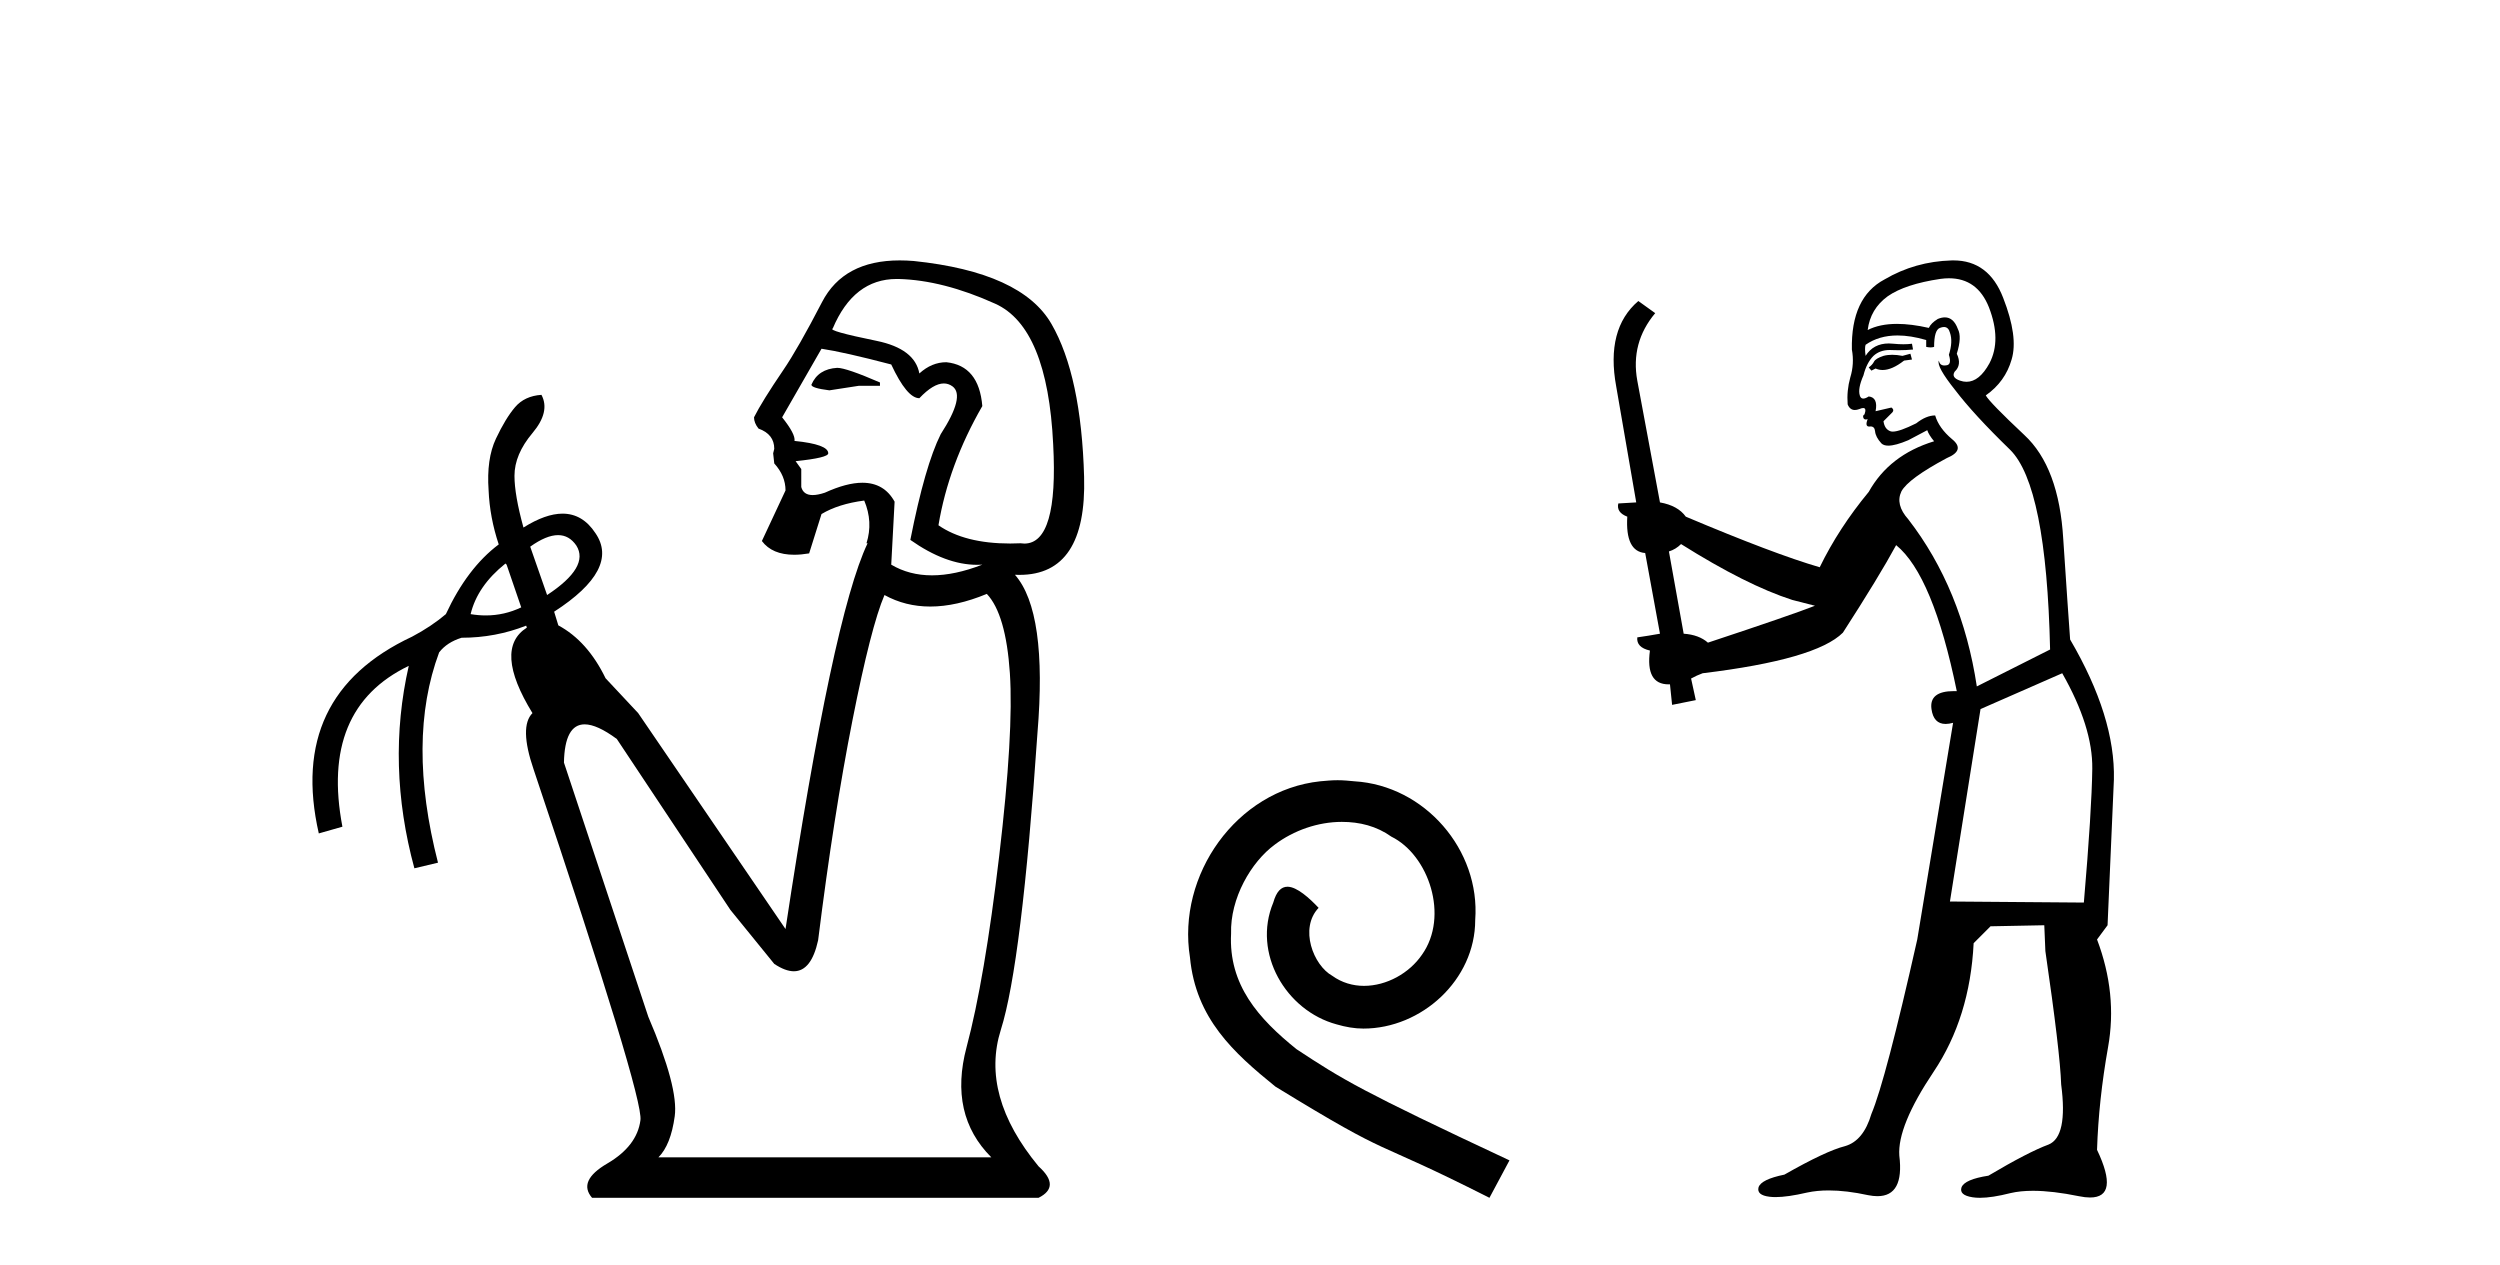
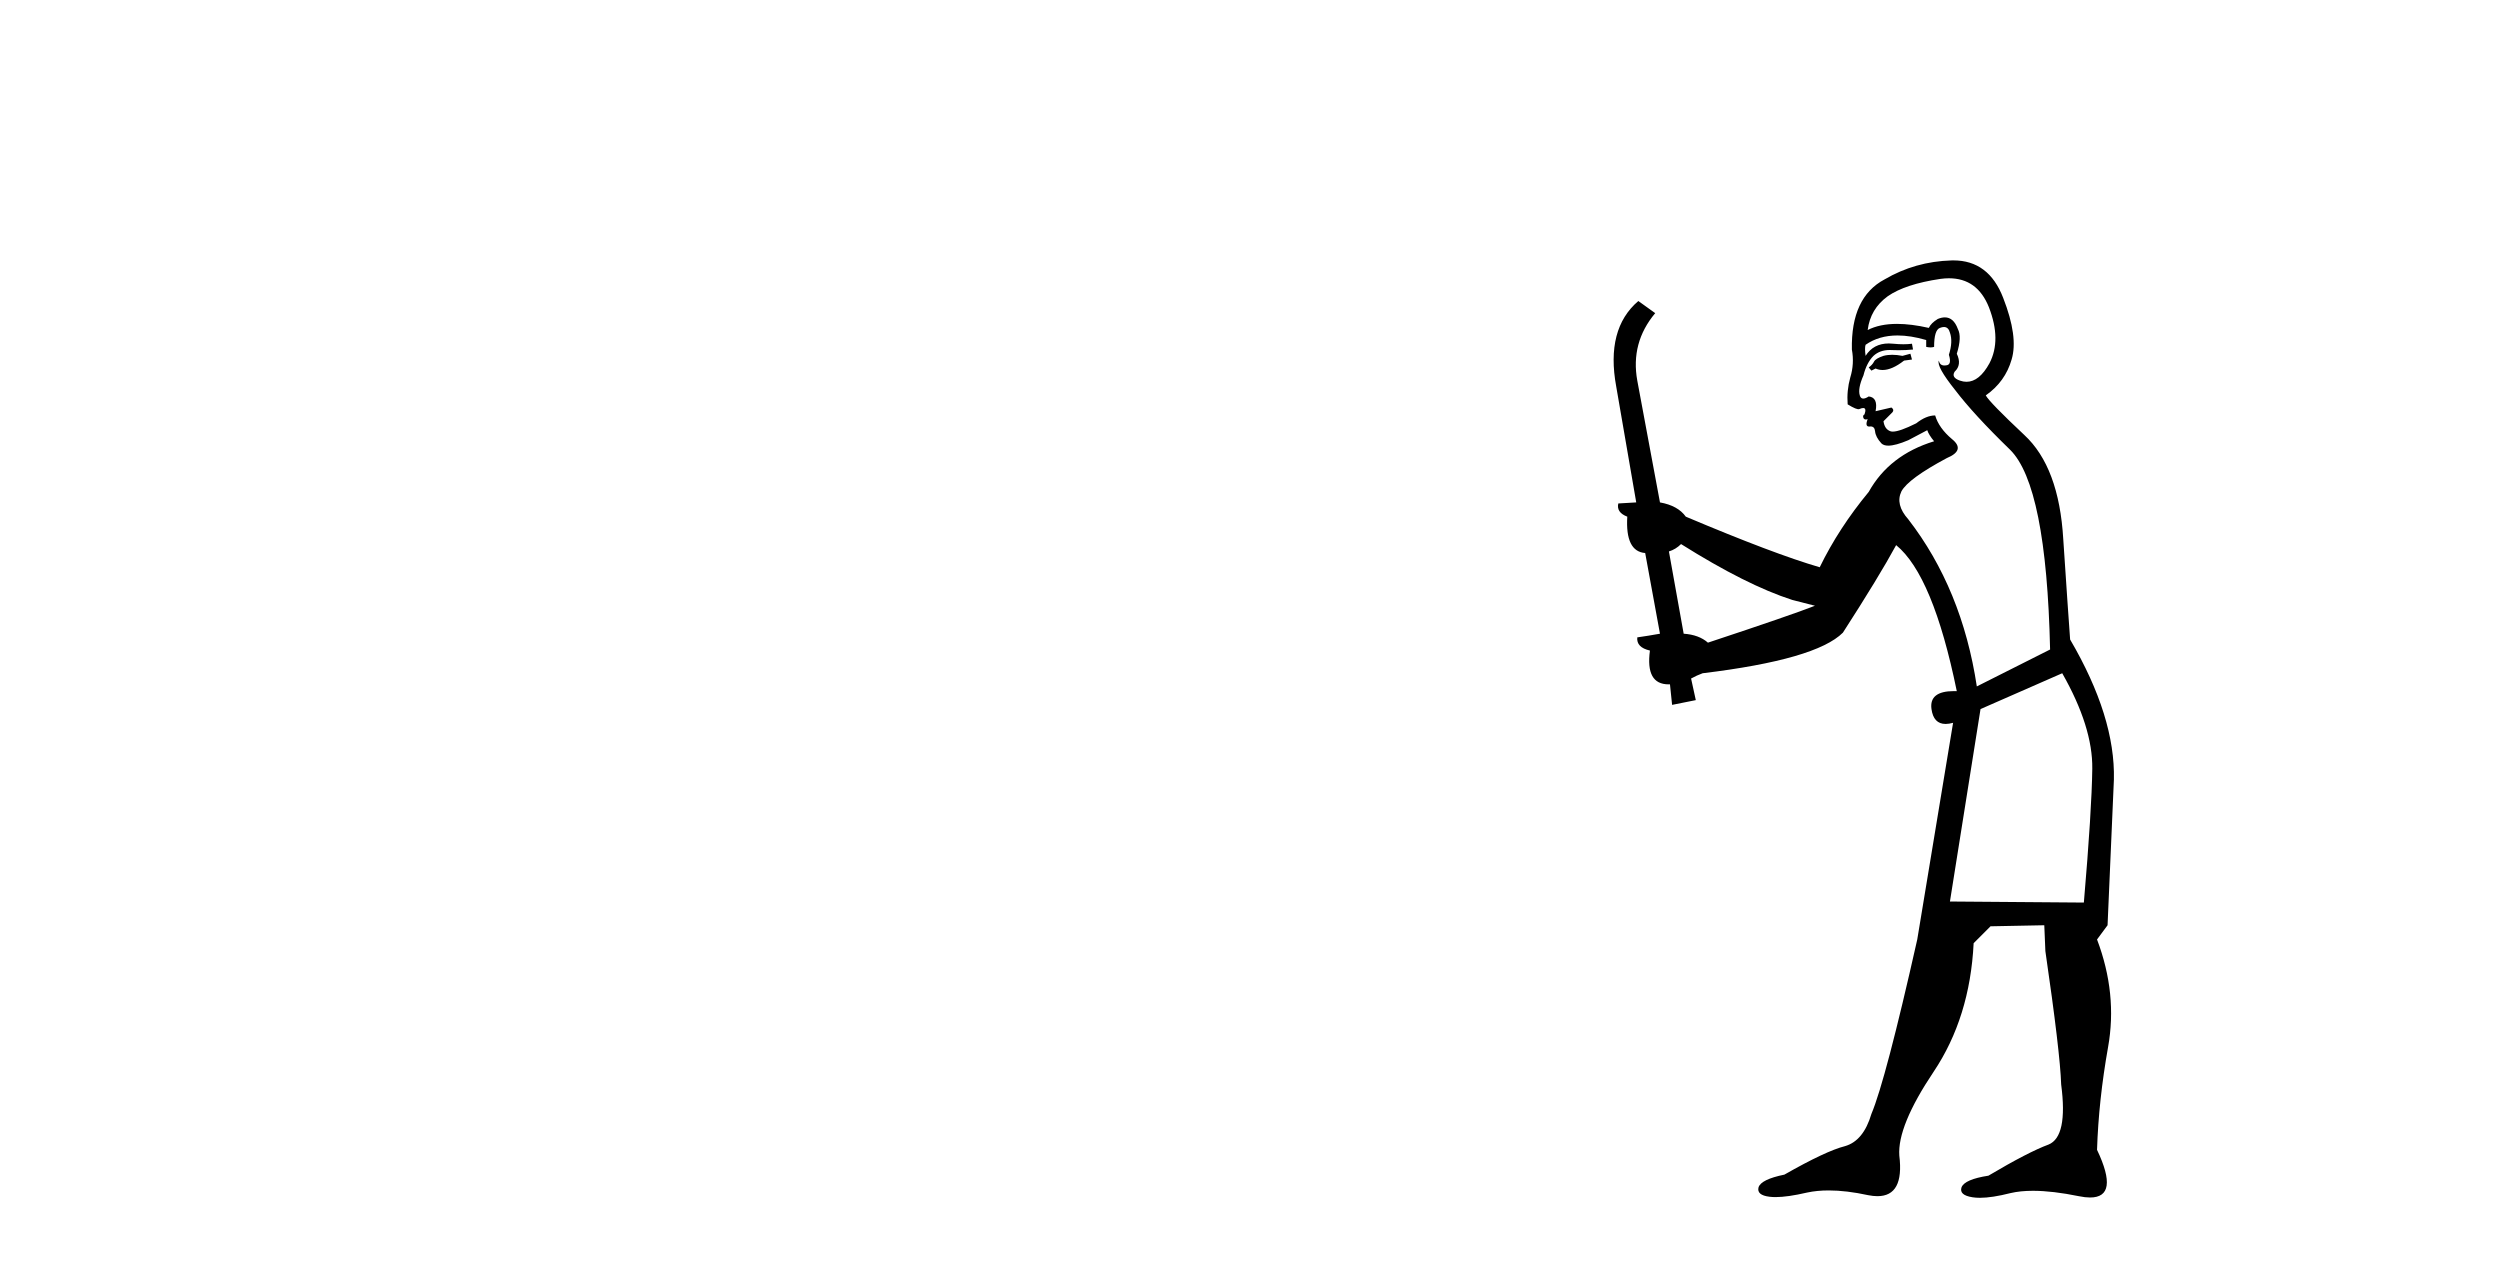
<svg xmlns="http://www.w3.org/2000/svg" width="81.0" height="41.0">
-   <path d="M 27.127 11.918 Q 26.507 11.954 26.289 12.465 Q 26.289 12.574 26.872 12.647 L 27.819 12.501 L 28.511 12.501 L 28.511 12.392 Q 27.418 11.918 27.127 11.918 ZM 29.05 9.039 Q 29.081 9.039 29.113 9.039 Q 30.552 9.076 32.246 9.841 Q 33.941 10.606 34.123 14.396 Q 34.296 17.612 33.189 17.612 Q 33.129 17.612 33.066 17.602 Q 32.895 17.61 32.731 17.61 Q 31.259 17.61 30.406 17.019 Q 30.734 15.052 31.827 13.157 Q 31.718 11.845 30.661 11.736 Q 30.187 11.736 29.787 12.1 Q 29.641 11.299 28.402 11.044 Q 26.799 10.716 26.981 10.643 Q 27.658 9.039 29.05 9.039 ZM 26.617 11.299 Q 27.345 11.408 28.876 11.809 Q 29.386 12.902 29.787 12.902 Q 30.24 12.424 30.58 12.424 Q 30.732 12.424 30.862 12.519 Q 31.281 12.829 30.479 14.068 Q 29.969 15.088 29.495 17.493 Q 30.639 18.3 31.658 18.3 Q 31.743 18.3 31.827 18.295 L 31.827 18.295 Q 30.934 18.641 30.197 18.641 Q 29.459 18.641 28.876 18.295 L 28.985 16.254 Q 28.647 15.641 27.941 15.641 Q 27.43 15.641 26.726 15.963 Q 26.494 16.04 26.331 16.04 Q 26.031 16.04 25.961 15.78 L 25.961 15.197 L 25.778 14.942 Q 26.835 14.833 26.835 14.687 Q 26.835 14.396 25.742 14.286 Q 25.778 14.068 25.341 13.521 L 26.617 11.299 ZM 18.082 17.338 Q 18.442 17.338 18.673 17.675 Q 19.11 18.368 17.726 19.279 L 17.179 17.712 Q 17.702 17.338 18.082 17.338 ZM 16.377 18.258 L 16.414 18.295 L 16.888 19.679 Q 16.341 19.94 15.739 19.94 Q 15.498 19.94 15.248 19.898 Q 15.466 18.987 16.377 18.258 ZM 31.973 19.242 Q 32.592 19.898 32.72 21.811 Q 32.847 23.724 32.374 27.732 Q 31.9 31.74 31.317 33.927 Q 30.734 36.113 32.119 37.498 L 21.333 37.498 Q 21.734 37.097 21.861 36.168 Q 21.989 35.238 21.005 32.943 L 18.272 24.708 Q 18.295 23.469 18.943 23.469 Q 19.344 23.469 19.985 23.943 L 23.665 29.481 L 25.086 31.23 Q 25.445 31.469 25.721 31.469 Q 26.287 31.469 26.507 30.465 Q 27.017 26.384 27.619 23.341 Q 28.22 20.299 28.657 19.279 Q 29.333 19.652 30.14 19.652 Q 30.985 19.652 31.973 19.242 ZM 29.151 8.437 Q 27.334 8.437 26.635 9.786 Q 25.851 11.299 25.378 11.991 Q 24.685 13.011 24.43 13.521 Q 24.43 13.703 24.576 13.886 Q 25.086 14.068 25.086 14.542 L 25.05 14.687 L 25.086 15.015 Q 25.451 15.416 25.451 15.89 L 24.685 17.529 Q 25.018 17.974 25.732 17.974 Q 25.955 17.974 26.216 17.93 L 26.617 16.655 Q 27.163 16.327 28.001 16.218 Q 28.293 16.91 28.074 17.602 L 28.11 17.602 Q 26.981 19.971 25.451 30.101 L 20.677 23.105 L 19.62 21.975 Q 19.037 20.772 18.09 20.262 L 17.954 19.819 L 17.954 19.819 Q 20.092 18.438 19.292 17.274 Q 18.877 16.642 18.227 16.642 Q 17.677 16.642 16.96 17.092 Q 16.669 16.036 16.669 15.416 Q 16.669 14.724 17.252 14.031 Q 17.835 13.339 17.543 12.793 L 17.543 12.793 Q 16.997 12.829 16.687 13.193 Q 16.377 13.558 16.068 14.214 Q 15.758 14.87 15.831 15.89 Q 15.867 16.764 16.159 17.639 Q 15.139 18.404 14.446 19.898 Q 13.973 20.299 13.353 20.627 Q 9.308 22.522 10.329 27.003 L 11.094 26.785 Q 10.365 22.959 13.244 21.574 L 13.244 21.574 Q 12.515 24.781 13.426 28.133 L 14.191 27.951 Q 13.171 23.979 14.228 21.137 Q 14.483 20.809 14.956 20.663 Q 16.053 20.663 17.048 20.271 L 17.048 20.271 L 17.07 20.335 Q 15.977 21.028 17.252 23.105 Q 16.815 23.542 17.288 24.926 Q 20.859 35.566 20.75 36.295 Q 20.641 37.133 19.675 37.698 Q 18.709 38.263 19.183 38.809 L 33.649 38.809 Q 34.378 38.445 33.649 37.789 Q 31.754 35.493 32.428 33.362 Q 33.103 31.23 33.613 23.76 Q 33.941 19.825 32.884 18.623 L 32.884 18.623 Q 32.959 18.626 33.032 18.626 Q 35.213 18.626 35.125 15.453 Q 35.034 12.173 34.068 10.497 Q 33.103 8.821 29.604 8.456 Q 29.369 8.437 29.151 8.437 Z" style="fill:#000000;stroke:none" />
-   <path d="M 43.338 25.279 C 43.15 25.279 42.962 25.297 42.774 25.314 C 40.058 25.604 38.127 28.354 38.555 31.019 C 38.742 33.001 39.972 34.111 41.322 35.205 C 45.337 37.665 44.209 36.759 48.258 38.809 L 48.907 37.596 C 44.089 35.341 43.509 34.983 42.005 33.992 C 40.775 33.001 39.802 31.908 39.887 30.251 C 39.853 29.106 40.536 27.927 41.305 27.364 C 41.92 26.902 42.706 26.629 43.474 26.629 C 44.055 26.629 44.602 26.766 45.08 27.107 C 46.293 27.705 46.959 29.687 46.071 30.934 C 45.661 31.532 44.927 31.942 44.192 31.942 C 43.833 31.942 43.474 31.839 43.167 31.617 C 42.552 31.276 42.091 30.08 42.723 29.414 C 42.432 29.106 42.022 28.73 41.715 28.73 C 41.51 28.73 41.356 28.884 41.254 29.243 C 40.57 30.883 41.664 32.745 43.304 33.189 C 43.594 33.274 43.884 33.326 44.175 33.326 C 46.054 33.326 47.797 31.754 47.797 29.807 C 47.967 27.534 46.157 25.45 43.884 25.314 C 43.714 25.297 43.526 25.279 43.338 25.279 Z" style="fill:#000000;stroke:none" />
-   <path d="M 61.897 11.461 L 61.64 11.53 Q 61.461 11.495 61.307 11.495 Q 61.154 11.495 61.025 11.53 Q 60.769 11.615 60.718 11.717 Q 60.667 11.82 60.547 11.905 L 60.633 12.008 L 60.769 11.94 Q 60.877 11.988 60.998 11.988 Q 61.301 11.988 61.692 11.683 L 61.948 11.649 L 61.897 11.461 ZM 63.145 9.016 Q 64.068 9.016 64.442 9.958 Q 64.852 11.017 64.459 11.769 Q 64.131 12.37 63.715 12.37 Q 63.612 12.37 63.502 12.332 Q 63.212 12.23 63.331 12.042 Q 63.571 11.82 63.4 11.461 Q 63.571 10.915 63.434 10.658 Q 63.296 10.283 63.013 10.283 Q 62.909 10.283 62.785 10.334 Q 62.563 10.47 62.494 10.624 Q 61.921 10.494 61.464 10.494 Q 60.9 10.494 60.513 10.693 Q 60.598 10.009 61.162 9.599 Q 61.726 9.206 62.87 9.036 Q 63.013 9.016 63.145 9.016 ZM 54.466 17.628 Q 56.584 18.96 58.07 19.438 L 58.805 19.626 Q 58.07 19.917 55.337 20.822 Q 55.047 20.566 54.551 20.532 L 54.073 17.867 Q 54.295 17.799 54.466 17.628 ZM 62.984 10.595 Q 63.129 10.595 63.178 10.778 Q 63.28 11.068 63.144 11.495 Q 63.246 11.82 63.058 11.837 Q 63.027 11.842 62.999 11.842 Q 62.848 11.842 62.819 11.683 L 62.819 11.683 Q 62.734 11.871 63.349 12.64 Q 63.946 13.426 65.125 14.57 Q 66.304 15.732 66.423 21.044 L 64.049 22.24 Q 63.571 19.08 61.828 16.825 Q 61.401 16.347 61.606 15.92 Q 61.828 15.51 63.075 14.843 Q 63.69 14.587 63.246 14.228 Q 62.819 13.87 62.699 13.46 Q 62.409 13.46 62.085 13.716 Q 61.548 13.984 61.327 13.984 Q 61.28 13.984 61.248 13.972 Q 61.06 13.904 61.025 13.648 L 61.282 13.391 Q 61.401 13.289 61.282 13.204 L 60.769 13.323 Q 60.855 12.879 60.547 12.845 Q 60.44 12.914 60.37 12.914 Q 60.285 12.914 60.257 12.811 Q 60.188 12.589 60.376 12.162 Q 60.479 11.752 60.701 11.53 Q 60.906 11.34 61.227 11.34 Q 61.254 11.34 61.282 11.342 Q 61.401 11.347 61.519 11.347 Q 61.754 11.347 61.982 11.325 L 61.948 11.137 Q 61.82 11.154 61.67 11.154 Q 61.521 11.154 61.35 11.137 Q 61.271 11.128 61.197 11.128 Q 60.698 11.128 60.445 11.53 Q 60.41 11.273 60.445 11.171 Q 60.877 10.869 61.48 10.869 Q 61.903 10.869 62.409 11.017 L 62.409 11.239 Q 62.486 11.256 62.55 11.256 Q 62.614 11.256 62.665 11.239 Q 62.665 10.693 62.853 10.624 Q 62.926 10.595 62.984 10.595 ZM 66.816 21.813 Q 67.807 23.555 67.79 24.905 Q 67.773 26.254 67.517 29.243 L 63.178 29.209 L 64.169 22.974 L 66.816 21.813 ZM 63.292 8.437 Q 63.261 8.437 63.229 8.438 Q 62.05 8.472 61.06 9.053 Q 59.966 9.633 60.001 11.325 Q 60.086 11.786 59.949 12.23 Q 59.83 12.657 59.864 13.101 Q 59.937 13.284 60.097 13.284 Q 60.162 13.284 60.24 13.255 Q 60.319 13.22 60.367 13.22 Q 60.483 13.22 60.41 13.426 Q 60.342 13.46 60.376 13.545 Q 60.399 13.591 60.452 13.591 Q 60.479 13.591 60.513 13.579 L 60.513 13.579 Q 60.417 13.82 60.561 13.82 Q 60.571 13.82 60.581 13.819 Q 60.595 13.817 60.608 13.817 Q 60.737 13.817 60.752 13.972 Q 60.769 14.16 60.957 14.365 Q 61.031 14.439 61.181 14.439 Q 61.413 14.439 61.828 14.263 L 62.443 13.938 Q 62.494 14.092 62.665 14.297 Q 61.213 14.741 60.547 15.937 Q 59.573 17.115 58.959 18.379 Q 57.489 17.952 54.62 16.74 Q 54.364 16.381 53.783 16.278 L 53.048 12.332 Q 52.826 11.102 53.629 10.146 L 53.082 9.753 Q 52.023 10.658 52.365 12.52 L 53.014 16.278 L 52.433 16.312 Q 52.365 16.603 52.724 16.74 Q 52.655 17.867 53.304 17.918 L 53.783 20.532 Q 53.407 20.6 53.048 20.651 Q 53.014 20.976 53.458 21.078 Q 53.309 22.173 54.061 22.173 Q 54.084 22.173 54.107 22.172 L 54.176 22.838 L 54.944 22.684 L 54.791 21.984 Q 54.978 21.881 55.166 21.813 Q 58.839 21.369 59.71 20.498 Q 60.889 18.67 61.435 17.662 Q 62.631 18.636 63.4 22.394 Q 63.352 22.392 63.307 22.392 Q 62.499 22.392 62.58 22.974 Q 62.647 23.456 63.038 23.456 Q 63.147 23.456 63.28 23.419 L 63.28 23.419 L 62.119 30.439 Q 61.094 35 60.633 36.093 Q 60.376 36.964 59.778 37.135 Q 59.164 37.289 57.814 38.058 Q 57.062 38.211 56.977 38.468 Q 56.909 38.724 57.336 38.775 Q 57.424 38.786 57.529 38.786 Q 57.918 38.786 58.549 38.639 Q 58.87 38.57 59.251 38.57 Q 59.823 38.57 60.53 38.724 Q 60.693 38.756 60.83 38.756 Q 61.7 38.756 61.538 37.443 Q 61.47 36.486 62.648 34.727 Q 63.827 32.967 63.946 30.559 L 64.493 30.012 L 66.235 29.978 L 66.27 30.815 Q 66.748 34.095 66.782 35.137 Q 67.004 36.828 66.372 37.084 Q 65.723 37.323 64.425 38.092 Q 63.656 38.211 63.554 38.468 Q 63.468 38.724 63.912 38.792 Q 64.019 38.809 64.149 38.809 Q 64.54 38.809 65.142 38.656 Q 65.458 38.582 65.868 38.582 Q 66.502 38.582 67.363 38.758 Q 67.563 38.799 67.718 38.799 Q 68.679 38.799 67.944 37.255 Q 67.995 35.649 68.302 33.924 Q 68.61 32.199 67.944 30.439 L 68.285 29.978 L 68.49 25.263 Q 68.541 23.231 67.072 20.72 Q 67.004 19.797 66.85 17.474 Q 66.714 15.134 65.586 14.092 Q 64.459 13.033 64.339 12.811 Q 64.971 12.367 65.176 11.649 Q 65.398 10.915 64.903 9.651 Q 64.437 8.437 63.292 8.437 Z" style="fill:#000000;stroke:none" />
+   <path d="M 61.897 11.461 L 61.64 11.53 Q 61.461 11.495 61.307 11.495 Q 61.154 11.495 61.025 11.53 Q 60.769 11.615 60.718 11.717 Q 60.667 11.82 60.547 11.905 L 60.633 12.008 L 60.769 11.94 Q 60.877 11.988 60.998 11.988 Q 61.301 11.988 61.692 11.683 L 61.948 11.649 L 61.897 11.461 ZM 63.145 9.016 Q 64.068 9.016 64.442 9.958 Q 64.852 11.017 64.459 11.769 Q 64.131 12.37 63.715 12.37 Q 63.612 12.37 63.502 12.332 Q 63.212 12.23 63.331 12.042 Q 63.571 11.82 63.4 11.461 Q 63.571 10.915 63.434 10.658 Q 63.296 10.283 63.013 10.283 Q 62.909 10.283 62.785 10.334 Q 62.563 10.47 62.494 10.624 Q 61.921 10.494 61.464 10.494 Q 60.9 10.494 60.513 10.693 Q 60.598 10.009 61.162 9.599 Q 61.726 9.206 62.87 9.036 Q 63.013 9.016 63.145 9.016 ZM 54.466 17.628 Q 56.584 18.96 58.07 19.438 L 58.805 19.626 Q 58.07 19.917 55.337 20.822 Q 55.047 20.566 54.551 20.532 L 54.073 17.867 Q 54.295 17.799 54.466 17.628 ZM 62.984 10.595 Q 63.129 10.595 63.178 10.778 Q 63.28 11.068 63.144 11.495 Q 63.246 11.82 63.058 11.837 Q 63.027 11.842 62.999 11.842 Q 62.848 11.842 62.819 11.683 L 62.819 11.683 Q 62.734 11.871 63.349 12.64 Q 63.946 13.426 65.125 14.57 Q 66.304 15.732 66.423 21.044 L 64.049 22.24 Q 63.571 19.08 61.828 16.825 Q 61.401 16.347 61.606 15.92 Q 61.828 15.51 63.075 14.843 Q 63.69 14.587 63.246 14.228 Q 62.819 13.87 62.699 13.46 Q 62.409 13.46 62.085 13.716 Q 61.548 13.984 61.327 13.984 Q 61.28 13.984 61.248 13.972 Q 61.06 13.904 61.025 13.648 L 61.282 13.391 Q 61.401 13.289 61.282 13.204 L 60.769 13.323 Q 60.855 12.879 60.547 12.845 Q 60.44 12.914 60.37 12.914 Q 60.285 12.914 60.257 12.811 Q 60.188 12.589 60.376 12.162 Q 60.479 11.752 60.701 11.53 Q 60.906 11.34 61.227 11.34 Q 61.254 11.34 61.282 11.342 Q 61.401 11.347 61.519 11.347 Q 61.754 11.347 61.982 11.325 L 61.948 11.137 Q 61.82 11.154 61.67 11.154 Q 61.521 11.154 61.35 11.137 Q 61.271 11.128 61.197 11.128 Q 60.698 11.128 60.445 11.53 Q 60.41 11.273 60.445 11.171 Q 60.877 10.869 61.48 10.869 Q 61.903 10.869 62.409 11.017 L 62.409 11.239 Q 62.486 11.256 62.55 11.256 Q 62.614 11.256 62.665 11.239 Q 62.665 10.693 62.853 10.624 Q 62.926 10.595 62.984 10.595 ZM 66.816 21.813 Q 67.807 23.555 67.79 24.905 Q 67.773 26.254 67.517 29.243 L 63.178 29.209 L 64.169 22.974 L 66.816 21.813 ZM 63.292 8.437 Q 63.261 8.437 63.229 8.438 Q 62.05 8.472 61.06 9.053 Q 59.966 9.633 60.001 11.325 Q 60.086 11.786 59.949 12.23 Q 59.83 12.657 59.864 13.101 Q 60.162 13.284 60.24 13.255 Q 60.319 13.22 60.367 13.22 Q 60.483 13.22 60.41 13.426 Q 60.342 13.46 60.376 13.545 Q 60.399 13.591 60.452 13.591 Q 60.479 13.591 60.513 13.579 L 60.513 13.579 Q 60.417 13.82 60.561 13.82 Q 60.571 13.82 60.581 13.819 Q 60.595 13.817 60.608 13.817 Q 60.737 13.817 60.752 13.972 Q 60.769 14.16 60.957 14.365 Q 61.031 14.439 61.181 14.439 Q 61.413 14.439 61.828 14.263 L 62.443 13.938 Q 62.494 14.092 62.665 14.297 Q 61.213 14.741 60.547 15.937 Q 59.573 17.115 58.959 18.379 Q 57.489 17.952 54.62 16.74 Q 54.364 16.381 53.783 16.278 L 53.048 12.332 Q 52.826 11.102 53.629 10.146 L 53.082 9.753 Q 52.023 10.658 52.365 12.52 L 53.014 16.278 L 52.433 16.312 Q 52.365 16.603 52.724 16.74 Q 52.655 17.867 53.304 17.918 L 53.783 20.532 Q 53.407 20.6 53.048 20.651 Q 53.014 20.976 53.458 21.078 Q 53.309 22.173 54.061 22.173 Q 54.084 22.173 54.107 22.172 L 54.176 22.838 L 54.944 22.684 L 54.791 21.984 Q 54.978 21.881 55.166 21.813 Q 58.839 21.369 59.71 20.498 Q 60.889 18.67 61.435 17.662 Q 62.631 18.636 63.4 22.394 Q 63.352 22.392 63.307 22.392 Q 62.499 22.392 62.58 22.974 Q 62.647 23.456 63.038 23.456 Q 63.147 23.456 63.28 23.419 L 63.28 23.419 L 62.119 30.439 Q 61.094 35 60.633 36.093 Q 60.376 36.964 59.778 37.135 Q 59.164 37.289 57.814 38.058 Q 57.062 38.211 56.977 38.468 Q 56.909 38.724 57.336 38.775 Q 57.424 38.786 57.529 38.786 Q 57.918 38.786 58.549 38.639 Q 58.87 38.57 59.251 38.57 Q 59.823 38.57 60.53 38.724 Q 60.693 38.756 60.83 38.756 Q 61.7 38.756 61.538 37.443 Q 61.47 36.486 62.648 34.727 Q 63.827 32.967 63.946 30.559 L 64.493 30.012 L 66.235 29.978 L 66.27 30.815 Q 66.748 34.095 66.782 35.137 Q 67.004 36.828 66.372 37.084 Q 65.723 37.323 64.425 38.092 Q 63.656 38.211 63.554 38.468 Q 63.468 38.724 63.912 38.792 Q 64.019 38.809 64.149 38.809 Q 64.54 38.809 65.142 38.656 Q 65.458 38.582 65.868 38.582 Q 66.502 38.582 67.363 38.758 Q 67.563 38.799 67.718 38.799 Q 68.679 38.799 67.944 37.255 Q 67.995 35.649 68.302 33.924 Q 68.61 32.199 67.944 30.439 L 68.285 29.978 L 68.49 25.263 Q 68.541 23.231 67.072 20.72 Q 67.004 19.797 66.85 17.474 Q 66.714 15.134 65.586 14.092 Q 64.459 13.033 64.339 12.811 Q 64.971 12.367 65.176 11.649 Q 65.398 10.915 64.903 9.651 Q 64.437 8.437 63.292 8.437 Z" style="fill:#000000;stroke:none" />
</svg>